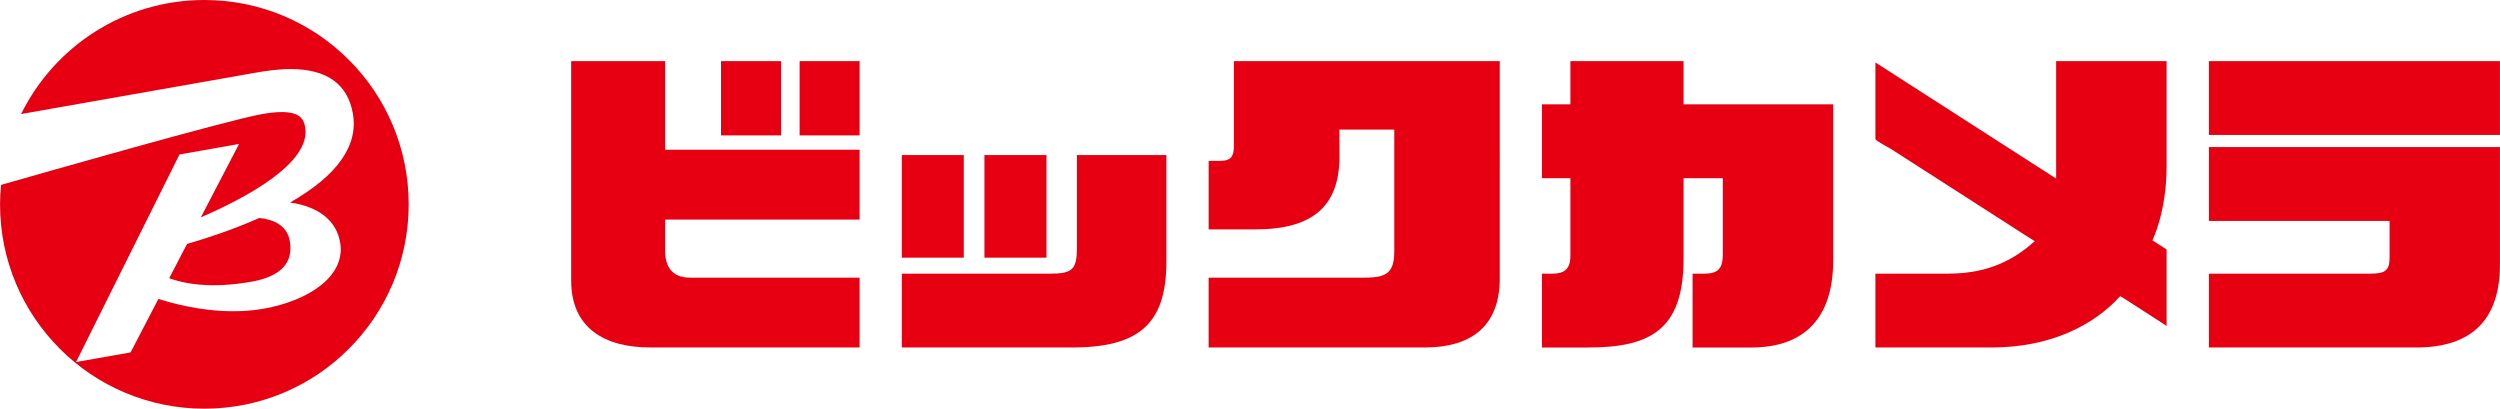
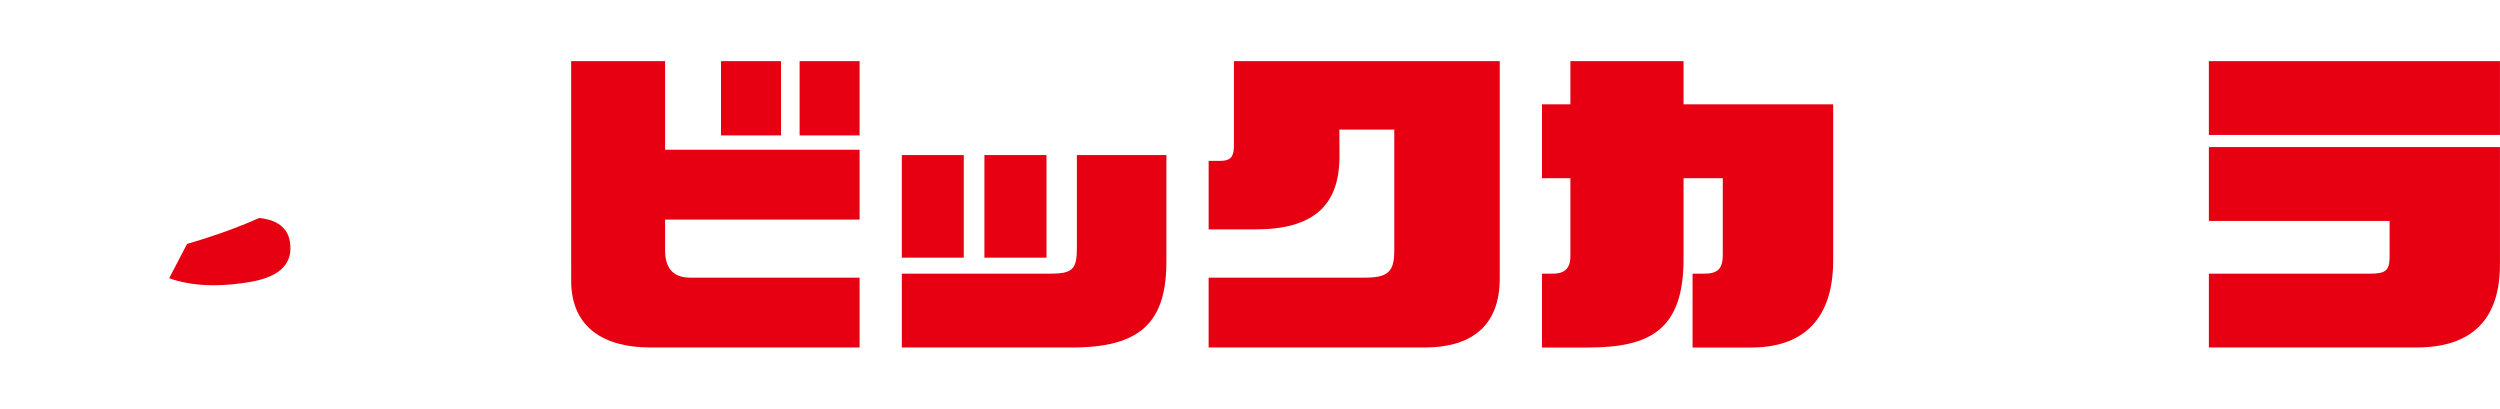
<svg xmlns="http://www.w3.org/2000/svg" id="b" data-name="レイヤー 2" width="86.378mm" height="14.12mm" viewBox="0 0 244.852 40.027">
  <defs>
    <style>
      .d {
        fill: #e60012;
        stroke-width: 0px;
      }
    </style>
  </defs>
  <g id="c" data-name="レイヤー 1">
    <g>
      <g>
        <path class="d" d="M94.392,25.239h-6.068v-10.049h6.068v10.049ZM96.414,25.239h6.079v-10.049h-6.079v10.049ZM114.238,15.19h-8.768v9.155c0,2.016-.453,2.457-2.546,2.457h-14.599v7.233h16.676c6.648,0,9.237-2.413,9.237-8.42v-10.425Z" />
        <path class="d" d="M168.733,10.221h-3.843v-4.231h-11.083v4.231h-2.782v7.233h2.782v7.621c0,1.353-.695,1.728-1.739,1.728h-1.043v7.233h4.499c6.019,0,9.366-1.667,9.366-8.669v-7.913h3.843v7.482c0,1.32-.431,1.867-1.794,1.867h-1.165v7.233h5.759c4.743,0,8.012-2.446,8.012-8.531v-15.284h-10.812Z" />
        <path class="d" d="M244.852,13.219h-28.51v-7.229h28.51v7.229ZM216.343,14.406v7.233h17.698v3.561c0,1.287-.409,1.602-1.872,1.602h-15.826v7.233h20.315c5.599,0,8.194-2.899,8.194-8.128v-11.502h-28.51Z" />
-         <path class="d" d="M212.201,16.311V5.99h-10.817v11.503l-17.703-11.375v7.488c0,.182,1.364.878,1.507.971,1.243.801,2.485,1.607,3.738,2.402,2.806,1.806,5.611,3.605,8.41,5.4.646.415,1.293.84,1.95,1.242-1.806,1.612-4.285,3.181-8.454,3.181h-7.151v7.233h11.37c5.748,0,10.005-2.159,12.606-5.03.017-.022,4.545,2.916,4.545,2.916v-7.489l-1.391-.893s1.391-2.762,1.391-7.229" />
        <path class="d" d="M136.557,5.99h-15.704v8.211c0,1.127-.265,1.557-1.391,1.557h-1.087v6.709h4.589c5.615,0,8.227-2.286,8.227-7.162,0-.138-.011-2.612-.011-2.612h5.378v11.888c0,2.082-.69,2.612-2.866,2.612h-15.318v6.841h21.171c4.329,0,7.344-1.905,7.344-6.769V5.99h-10.332Z" />
        <path class="d" d="M65.137,24.5c0,1.585.63,2.695,2.463,2.695h16.588v6.841s-20.403-.005-20.531-.005c-4.422,0-7.719-1.888-7.719-6.537V5.99h9.199v8.675h19.051v6.841h-19.051v2.993M78.313,13.263h5.876v-7.273h-5.876v7.273ZM70.615,13.263h5.876v-7.273h-5.876v7.273Z" />
      </g>
      <g>
        <path class="d" d="M16.566,27.248c.909.333,2.353.691,4.366.691,1.145,0,2.377-.115,3.662-.342,2.888-.509,4.162-1.851,3.786-3.987-.29-1.648-1.776-2.141-2.994-2.26-2.623,1.17-5.276,2.023-7.072,2.542l-1.746,3.356Z" />
-         <path class="d" d="M22.858,30.265c.018,0,.036,0,.054,0h-.081c.009,0,.018,0,.027,0Z" />
-         <path class="d" d="M20.013,0C12.135,0,5.324,4.554,2.059,11.17l9.71-1.712c6.16-1.087,12.044-2.124,13.184-2.324,1.085-.192,2.261-.369,3.509-.369,3.534,0,5.584,1.465,6.093,4.352.554,3.142-1.514,6.072-6.15,8.716,2.796.401,4.528,1.769,4.903,3.901.276,1.563-.386,3.026-1.915,4.231-1.355,1.069-3.34,1.876-5.589,2.274-.926.163-1.917.245-2.946.245-3.337,0-6.285-.86-7.346-1.211l-2.679,5.148-.05.096-.106.019-4.809.848-.428.075.194-.388,9.89-19.843.049-.098.109-.02,5.289-.933.437-.077-.205.394-3.534,6.79c4.331-1.871,10.835-5.305,10.21-8.846-.134-.759-.505-1.461-2.297-1.461-.539,0-1.184.065-1.919.195-3.361.593-21.823,5.866-25.49,6.916l-.08.024c-.06.626-.095,1.26-.095,1.903,0,11.053,8.961,20.013,20.013,20.013s20.012-8.96,20.012-20.013S31.066,0,20.013,0Z" />
      </g>
    </g>
  </g>
</svg>